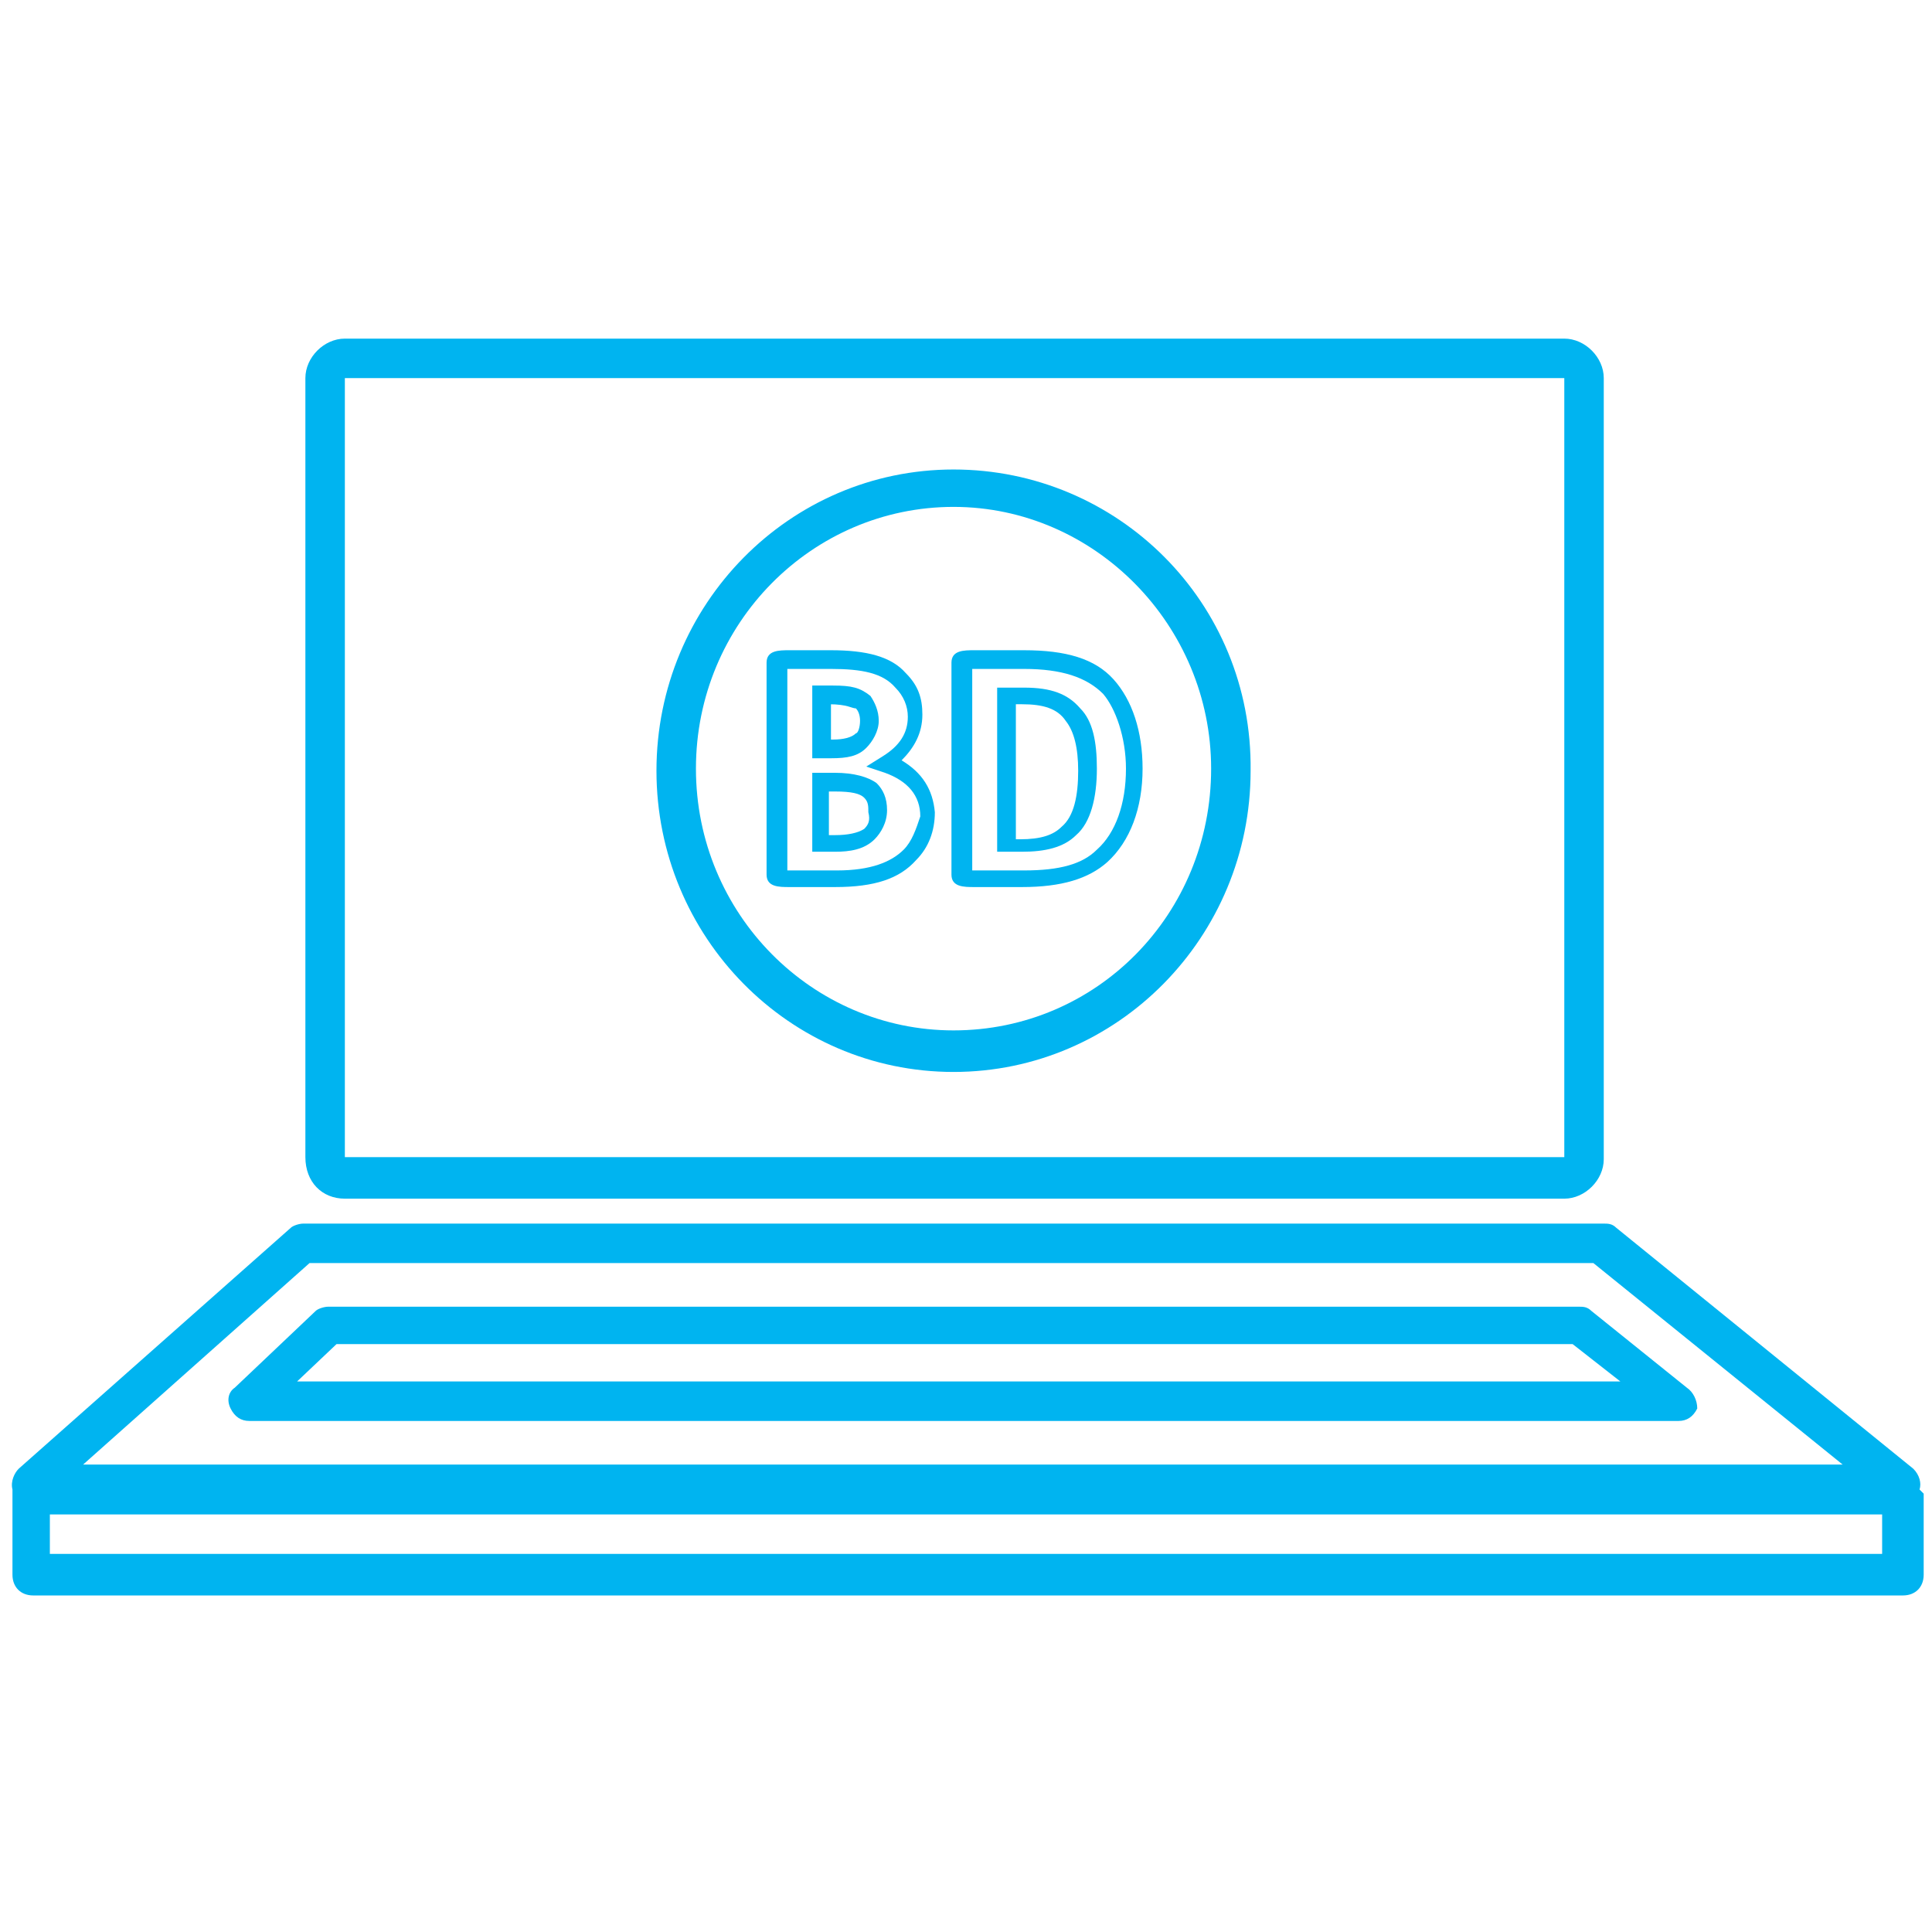
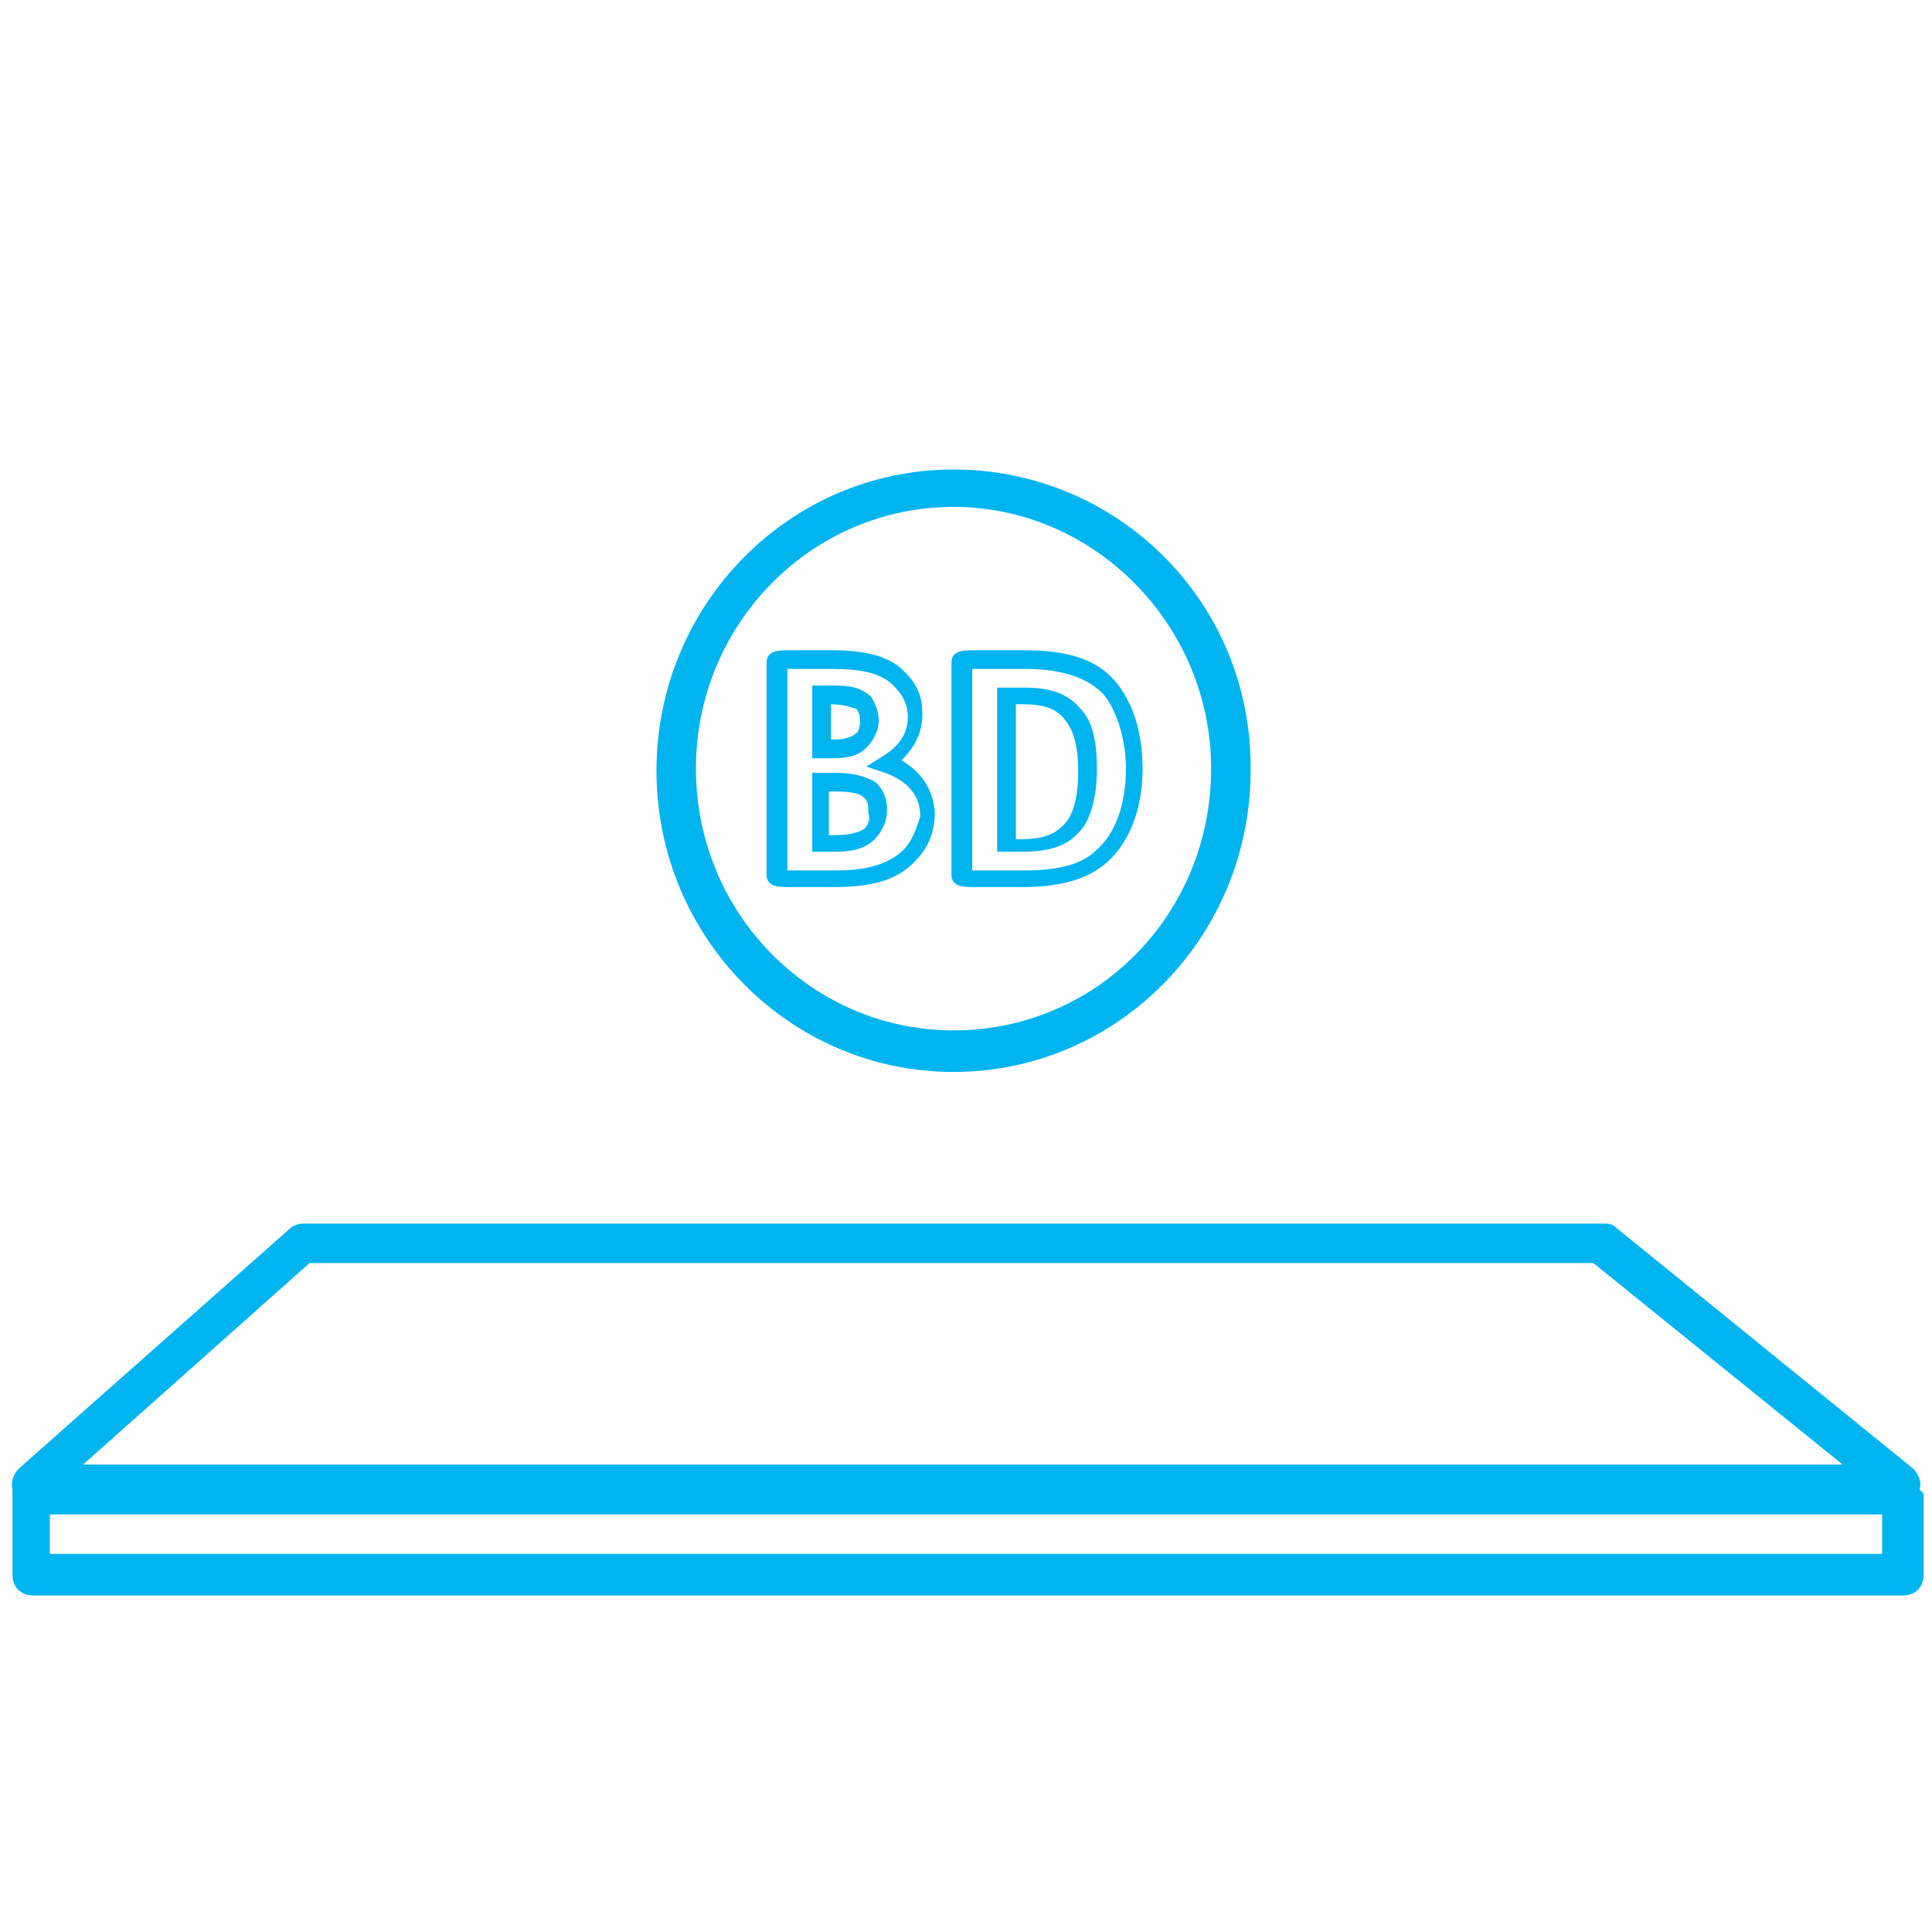
<svg xmlns="http://www.w3.org/2000/svg" enable-background="new 0 0 93 93" viewBox="0 0 93 93">
  <g fill="#00b4f0">
-     <path d="m16.6 57.7h58.7c1 0 1.9-.9 1.9-1.9v-37.6c0-1-.9-1.9-1.9-1.9h-58.7c-1 0-1.9.9-1.9 1.9v37.5c0 1.2.8 2 1.9 2zm0-39.5h58.7v37.5h-58.7z" />
-     <path d="m92.4 71.7c.1-.3 0-.7-.3-1l-14.3-11.6c-.2-.2-.4-.2-.6-.2h-62.6c-.2 0-.5.1-.6.2l-13.1 11.6c-.2.2-.4.6-.3 1v.2 3.9c0 .6.4 1 1 1h90c.6 0 1-.4 1-1v-3.9c-.1-.1-.2-.2-.2-.2zm-77.5-10.9h61.8l12 9.7h-84.7zm75.7 14h-88.2v-1.9h88.2z" />
-     <path d="m81.2 66.8-4.6-3.7c-.2-.2-.4-.2-.6-.2h-60.2c-.2 0-.5.1-.6.2l-3.9 3.7c-.3.2-.4.6-.2 1s.5.6.9.6h68.8c.4 0 .7-.2.9-.6 0-.4-.2-.8-.5-1zm-66.9-.3 1.9-1.8h59.5l2.3 1.8z" />
+     <path d="m92.4 71.7c.1-.3 0-.7-.3-1l-14.3-11.6c-.2-.2-.4-.2-.6-.2h-62.6c-.2 0-.5.1-.6.2l-13.1 11.6c-.2.2-.4.6-.3 1v.2 3.9c0 .6.4 1 1 1h90c.6 0 1-.4 1-1v-3.9zm-77.5-10.9h61.8l12 9.7h-84.7zm75.7 14h-88.2v-1.9h88.2z" />
    <path d="m45.9 22.6c-7.9 0-14.3 6.5-14.3 14.5s6.4 14.5 14.3 14.5 14.3-6.5 14.3-14.5c.1-8.1-6.4-14.5-14.3-14.5zm0 27c-6.8 0-12.4-5.6-12.4-12.6s5.6-12.6 12.4-12.6 12.4 5.7 12.4 12.6c0 7-5.5 12.6-12.4 12.6z" />
    <path d="m43.4 36.6c.6-.6 1-1.3 1-2.2 0-.8-.2-1.4-.8-2-.7-.8-1.9-1.1-3.6-1.1h-2c-.5 0-1.1 0-1.1.6v10.2c0 .6.6.6 1.1.6h2.2c1.9 0 3.1-.4 3.9-1.3.6-.6.9-1.4.9-2.3-.1-1.1-.6-1.9-1.6-2.5zm.1 4.3c-.6.6-1.6 1-3.2 1h-2.2c-.1 0-.2 0-.2 0v-9.7h.2 1.9c1.5 0 2.5.2 3.1.9.4.4.6.9.6 1.4 0 .8-.4 1.4-1.2 1.9l-.8.5.9.3c1.1.4 1.7 1.1 1.7 2.1-.2.6-.4 1.2-.8 1.6z" />
    <path d="m41.7 36c.3-.3.6-.8.6-1.3s-.2-.9-.4-1.2c-.5-.4-.9-.5-1.8-.5h-1v3.5h.9c.8 0 1.3-.1 1.7-.5zm-1.8-2.1c.9 0 1.1.2 1.3.2.1.1.2.3.2.6s-.1.6-.2.6c-.2.2-.6.3-1.1.3h-.1v-1.7z" />
    <path d="m40.2 37.2h-1.1v3.8h1.1c.7 0 1.4-.1 1.9-.6.3-.3.6-.8.6-1.4s-.2-1-.5-1.3c-.4-.3-1.1-.5-2-.5zm1.4 2.7c-.3.2-.8.3-1.4.3h-.3v-2.1h.3c.8 0 1.2.1 1.4.3s.2.4.2.7c.1.4 0 .6-.2.8z" />
    <path d="m48 41h1.2c1.1 0 2-.2 2.6-.8.7-.6 1-1.8 1-3.2 0-1.3-.2-2.3-.8-2.9-.6-.7-1.4-1-2.7-1h-1.3zm.8-7.1h.4c1 0 1.7.2 2.1.8.4.5.6 1.3.6 2.4 0 1.2-.2 2.2-.8 2.7-.4.4-1 .6-2 .6h-.2v-6.5z" />
    <path d="m46.9 31.3c-.5 0-1.1 0-1.1.6v10.2c0 .6.6.6 1.1.6h2.3c1.9 0 3.2-.4 4.1-1.2 1.1-1 1.7-2.6 1.7-4.5 0-1.8-.5-3.3-1.4-4.3s-2.3-1.4-4.3-1.4zm7.3 5.7c0 1.7-.5 3.1-1.4 3.9-.7.7-1.8 1-3.5 1h-2.3c-.1 0-.2 0-.2 0v-9.7h.2 2.3c1.8 0 3 .4 3.8 1.2.6.7 1.1 2.1 1.1 3.6z" />
  </g>
</svg>